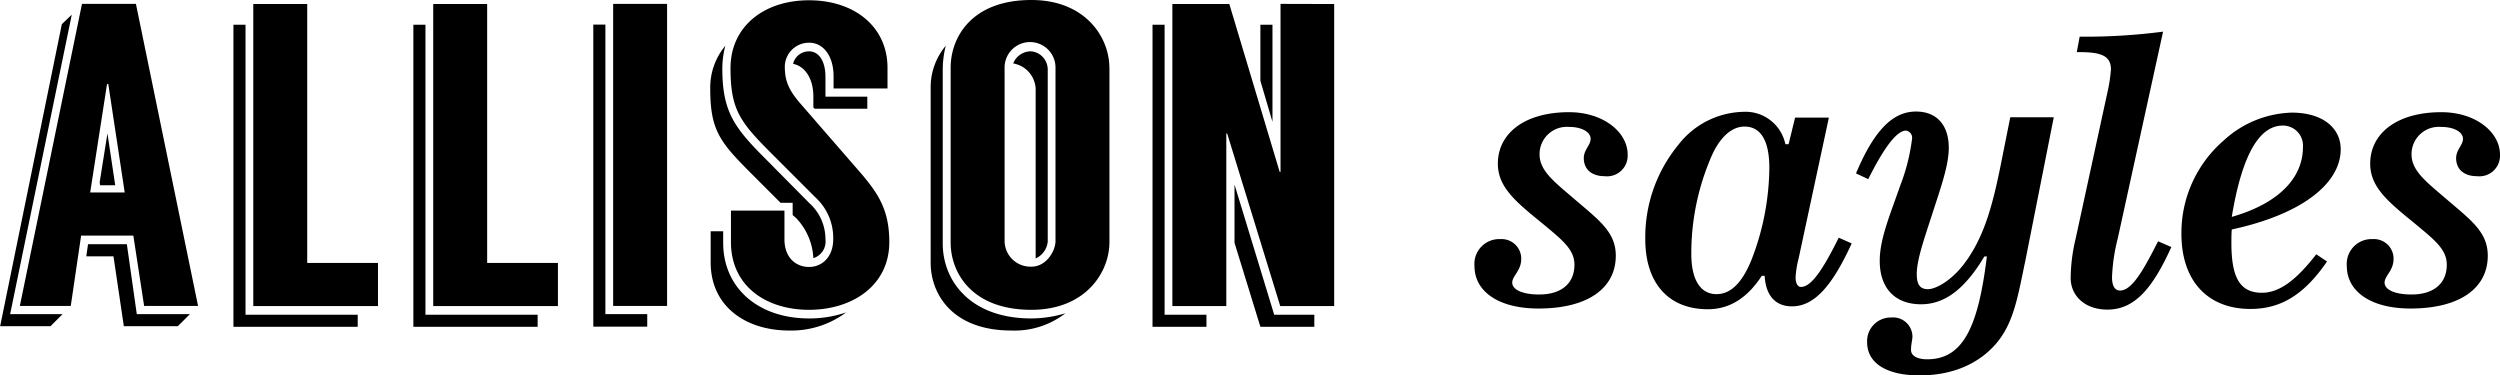
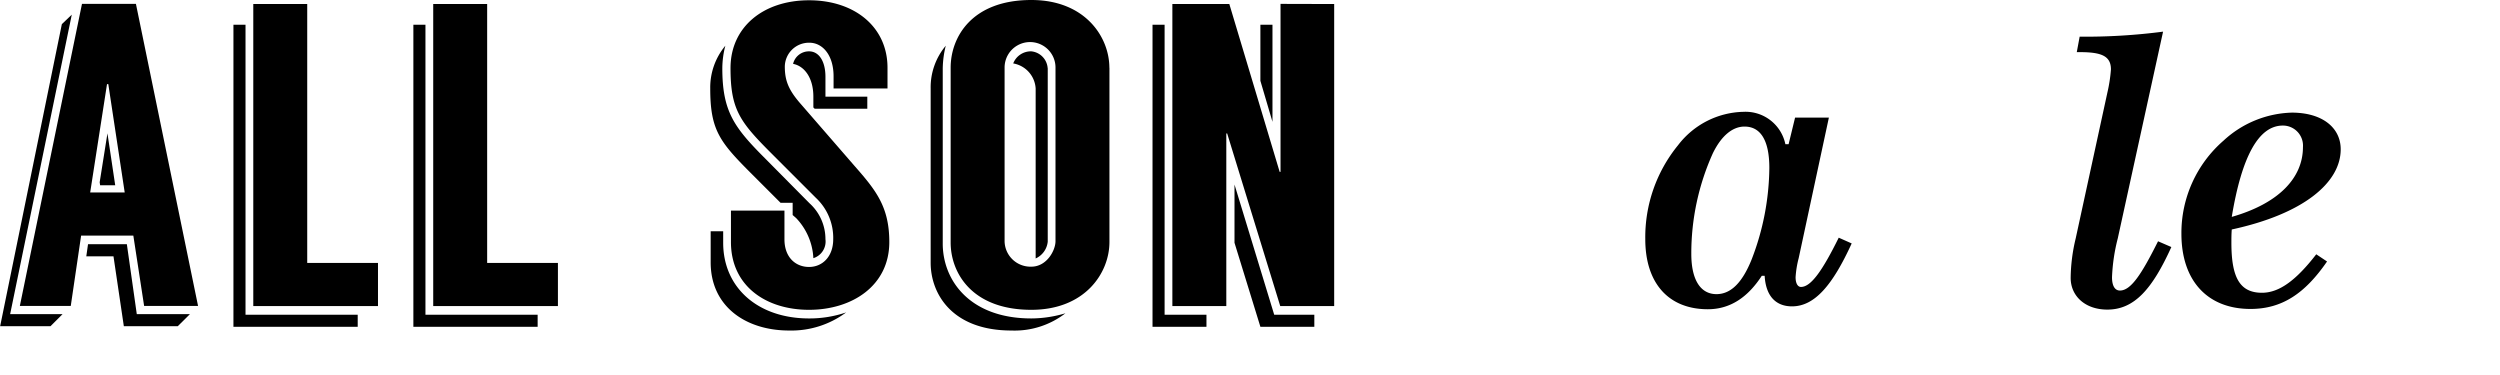
<svg xmlns="http://www.w3.org/2000/svg" id="b7dddd83-72a4-4d04-953c-3145cef9e974" data-name="Layer 1" viewBox="0 0 347.63 52.2">
  <title>Allison-Sayles</title>
  <path d="M64.29,67.92,62.61,69.6h-7l8.58-42,1.38-1.32L57,67.92ZM74.13,57H66.87l-1.44,9.78H58.35l8.64-42h7.5l8.64,42h-7.5ZM82,67.92,80.31,69.6h-7.5l-1.44-9.72H67.59l.24-1.68h5.4l1.38,9.72ZM72.93,51,70.65,35.94h-.18L68.13,51Zm-2.4-8.22L71.61,50h-2.1l-.06-.42Z" transform="translate(-55.59 -24.24)" />
  <path d="M89.73,68h15.6v1.68H88.05v-42h1.68Zm18.42-7.2v6H90.81v-42h7.5v36Z" transform="translate(-55.59 -24.24)" />
  <path d="M114.75,68h15.6v1.68H113.07v-42h1.68Zm18.42-7.2v6H115.83v-42h7.5v36Z" transform="translate(-55.59 -24.24)" />
-   <path d="M139.77,67.92h5.82v1.74h-7.5v-42h1.68Zm8.58-43.14v42h-7.5v-42Z" transform="translate(-55.59 -24.24)" />
  <path d="M159.93,48.24c-4.32-4.32-5.58-6-5.58-11.7a9.07,9.07,0,0,1,2.1-5.94,12.65,12.65,0,0,0-.42,3.12c0,6,1.62,8.22,5.94,12.54l6.18,6.24a6.72,6.72,0,0,1,2.22,5,2.43,2.43,0,0,1-1.68,2.64,8.66,8.66,0,0,0-2.4-5.58l-.48-.42V52.44h-1.68Zm8.16,20.28a15.77,15.77,0,0,0,5.16-.84,12.75,12.75,0,0,1-7.92,2.52c-6.06,0-10.92-3.36-10.92-9.48V56.4h1.74V58C156.15,64.26,161,68.52,168.09,68.52ZM179.25,57.9c0,6.06-5.16,9.42-11.16,9.42S157.23,64,157.23,57.9V53.52h7.44v4c0,2.52,1.56,3.84,3.42,3.84s3.36-1.44,3.36-3.84a7.62,7.62,0,0,0-2.4-5.76l-6.3-6.3c-4.32-4.32-5.58-6.06-5.58-11.76s4.56-9.42,10.92-9.42S179,28,179,33.66v2.88h-7.5V34.86c0-3-1.56-4.68-3.36-4.68a3.36,3.36,0,0,0-3.42,3.3c0,1.92.48,3.24,2.22,5.22l7.5,8.64C177.39,50.7,179.25,53,179.25,57.9ZM168.69,39.18v-1.5c0-2.64-1.26-4.26-2.82-4.56a2.26,2.26,0,0,1,2.22-1.74c1.38,0,2.28,1.38,2.28,3.54v2.76h5.82v1.68h-7.32Z" transform="translate(-55.59 -24.24)" />
  <path d="M199,68.52a16.71,16.71,0,0,0,4.74-.72,11.55,11.55,0,0,1-7.5,2.4C187.89,70.2,185,65,185,60.78V36.54a9,9,0,0,1,2.1-5.94,13.93,13.93,0,0,0-.42,3.12V58C186.63,63.18,190.41,68.52,199,68.52Zm10.86-34.86V57.9c0,4.26-3.36,9.42-10.86,9.42-8.28,0-11.22-5.16-11.22-9.36V33.66c0-4.26,2.94-9.42,11.22-9.42C206.49,24.24,209.85,29.4,209.85,33.66Zm-7.5,0a3.54,3.54,0,0,0-7.08-.06V57.78A3.6,3.6,0,0,0,199,61.32c2.16,0,3.36-2.28,3.36-3.54Zm-1.08.06V57.84a2.88,2.88,0,0,1-1.68,2.34V36.54a3.76,3.76,0,0,0-3.12-3.48A2.63,2.63,0,0,1,199,31.38,2.53,2.53,0,0,1,201.27,33.72Z" transform="translate(-55.59 -24.24)" />
  <path d="M217.53,68h5.82v1.68h-7.5v-42h1.68Zm23.58-43.2v42h-7.5l-7.38-24h-.12v24h-7.5v-42h7.92l7,23.34h.12V24.78ZM232.77,68h5.58v1.68h-7.5L227.25,58v-8.1Zm-.24-26.82-1.68-5.7v-7.8h1.68Z" transform="translate(-55.59 -24.24)" />
-   <path d="M260.62,61.24a3.45,3.45,0,0,1,3.6-3.75,2.72,2.72,0,0,1,2.9,2.75c0,1.65-1.25,2.35-1.25,3.3s1.35,1.65,3.75,1.65c3.1,0,4.9-1.55,4.9-4.15,0-2.2-1.85-3.55-4.6-5.85-3.7-3-6.05-5-6.05-8.2,0-4.15,3.65-7.15,9.9-7.15,4.8,0,8.15,2.8,8.15,5.9a2.87,2.87,0,0,1-3.2,3c-1.85,0-2.9-1-2.9-2.5,0-1.2.95-1.8.95-2.7s-1.15-1.65-3-1.65a3.79,3.79,0,0,0-4.1,3.8c0,2.15,1.75,3.6,4.4,5.85,3.7,3.2,6.2,4.85,6.2,8.25,0,4.5-3.85,7.35-10.75,7.35C263.92,67.14,260.62,64.74,260.62,61.24Z" transform="translate(-55.59 -24.24)" />
  <path d="M305.27,62.79c0,.85.3,1.35.75,1.35,1.4,0,3-2.3,5.25-6.85l1.8.8c-2.65,5.8-5.15,8.75-8.3,8.75-2.3,0-3.65-1.5-3.8-4.25h-.4c-1.95,3-4.4,4.65-7.5,4.65-5.45,0-8.7-3.6-8.7-9.75a20.21,20.21,0,0,1,4.55-13.05A11.76,11.76,0,0,1,298,39.79a5.66,5.66,0,0,1,5.85,4.5h.45l.9-3.7h4.7l-4.2,19.55A13.6,13.6,0,0,0,305.27,62.79Zm-7.1-20.95c-1.65,0-3.2,1.25-4.4,3.7a33.83,33.83,0,0,0-3,14c0,3.65,1.3,5.6,3.5,5.6,2,0,3.6-1.6,4.9-4.85a36.08,36.08,0,0,0,2.45-12.7C301.62,43.79,300.42,41.84,298.17,41.84Z" transform="translate(-55.59 -24.24)" />
-   <path d="M337.22,60.49c-1,4.7-1.55,8.55-4,11.45s-6.15,4.5-10.7,4.5c-4.75,0-7.3-1.8-7.3-4.6a3.28,3.28,0,0,1,3.35-3.45A2.69,2.69,0,0,1,321.52,71c0,.5-.2,1.1-.2,1.9s.85,1.3,2.25,1.3c5,0,7.1-4.5,8.3-14.3h-.35c-2.65,4.45-5.45,6.65-8.8,6.65-3.6,0-5.75-2.2-5.75-6.05,0-3,1.4-6.3,2.85-10.45a27.24,27.24,0,0,0,1.65-6.55,1,1,0,0,0-.85-1.1q-1.87,0-5.25,6.75l-1.7-.8c2.45-5.8,5-8.6,8.35-8.6,2.85,0,4.55,1.85,4.55,5.05,0,2.4-1.05,5.35-2.3,9.2s-2.15,6.45-2.15,8.35c0,1.45.45,2.1,1.55,2.1s3.35-1.2,5.2-3.75c2.8-3.8,3.95-8.55,5.1-14.4l1.15-5.75h6.05Z" transform="translate(-55.59 -24.24)" />
  <path d="M350.07,57.39a25.5,25.5,0,0,0-.8,5.4c0,1.2.4,1.85,1.1,1.85,1.55,0,3.05-2.35,5.3-6.85l1.85.8c-2.65,5.85-5.15,8.7-8.9,8.7-3.1,0-5.1-1.9-5.1-4.4a24.38,24.38,0,0,1,.7-5.5l4.4-20.25a21.16,21.16,0,0,0,.5-3.25c0-1.85-1.3-2.4-4.3-2.4h-.45l.4-2.15a83.6,83.6,0,0,0,11.6-.7Z" transform="translate(-55.59 -24.24)" />
  <path d="M365.87,58c0,4.8,1.15,6.95,4.25,6.95,2.45,0,4.8-1.8,7.55-5.35l1.5,1c-3.1,4.5-6.3,6.6-10.65,6.6-5.95,0-9.6-3.9-9.6-10.45a17,17,0,0,1,5.85-12.95,14.55,14.55,0,0,1,9.5-3.9c4.25,0,6.8,2.1,6.8,5.1,0,4.65-5.2,9-15.15,11.15C365.87,56.84,365.87,57.44,365.87,58Zm9.95-13.3a2.79,2.79,0,0,0-2.8-3c-3.35,0-5.7,4.25-7.1,12.7C372.42,52.54,375.82,49,375.82,44.69Z" transform="translate(-55.59 -24.24)" />
-   <path d="M381.92,61.24a3.45,3.45,0,0,1,3.6-3.75,2.72,2.72,0,0,1,2.9,2.75c0,1.65-1.25,2.35-1.25,3.3s1.35,1.65,3.75,1.65c3.1,0,4.9-1.55,4.9-4.15,0-2.2-1.85-3.55-4.6-5.85-3.7-3-6.05-5-6.05-8.2,0-4.15,3.65-7.15,9.9-7.15,4.8,0,8.15,2.8,8.15,5.9a2.87,2.87,0,0,1-3.2,3c-1.85,0-2.9-1-2.9-2.5,0-1.2.95-1.8.95-2.7s-1.15-1.65-3.05-1.65a3.79,3.79,0,0,0-4.1,3.8c0,2.15,1.75,3.6,4.4,5.85,3.7,3.2,6.2,4.85,6.2,8.25,0,4.5-3.85,7.35-10.75,7.35C385.22,67.14,381.92,64.74,381.92,61.24Z" transform="translate(-55.59 -24.24)" />
</svg>